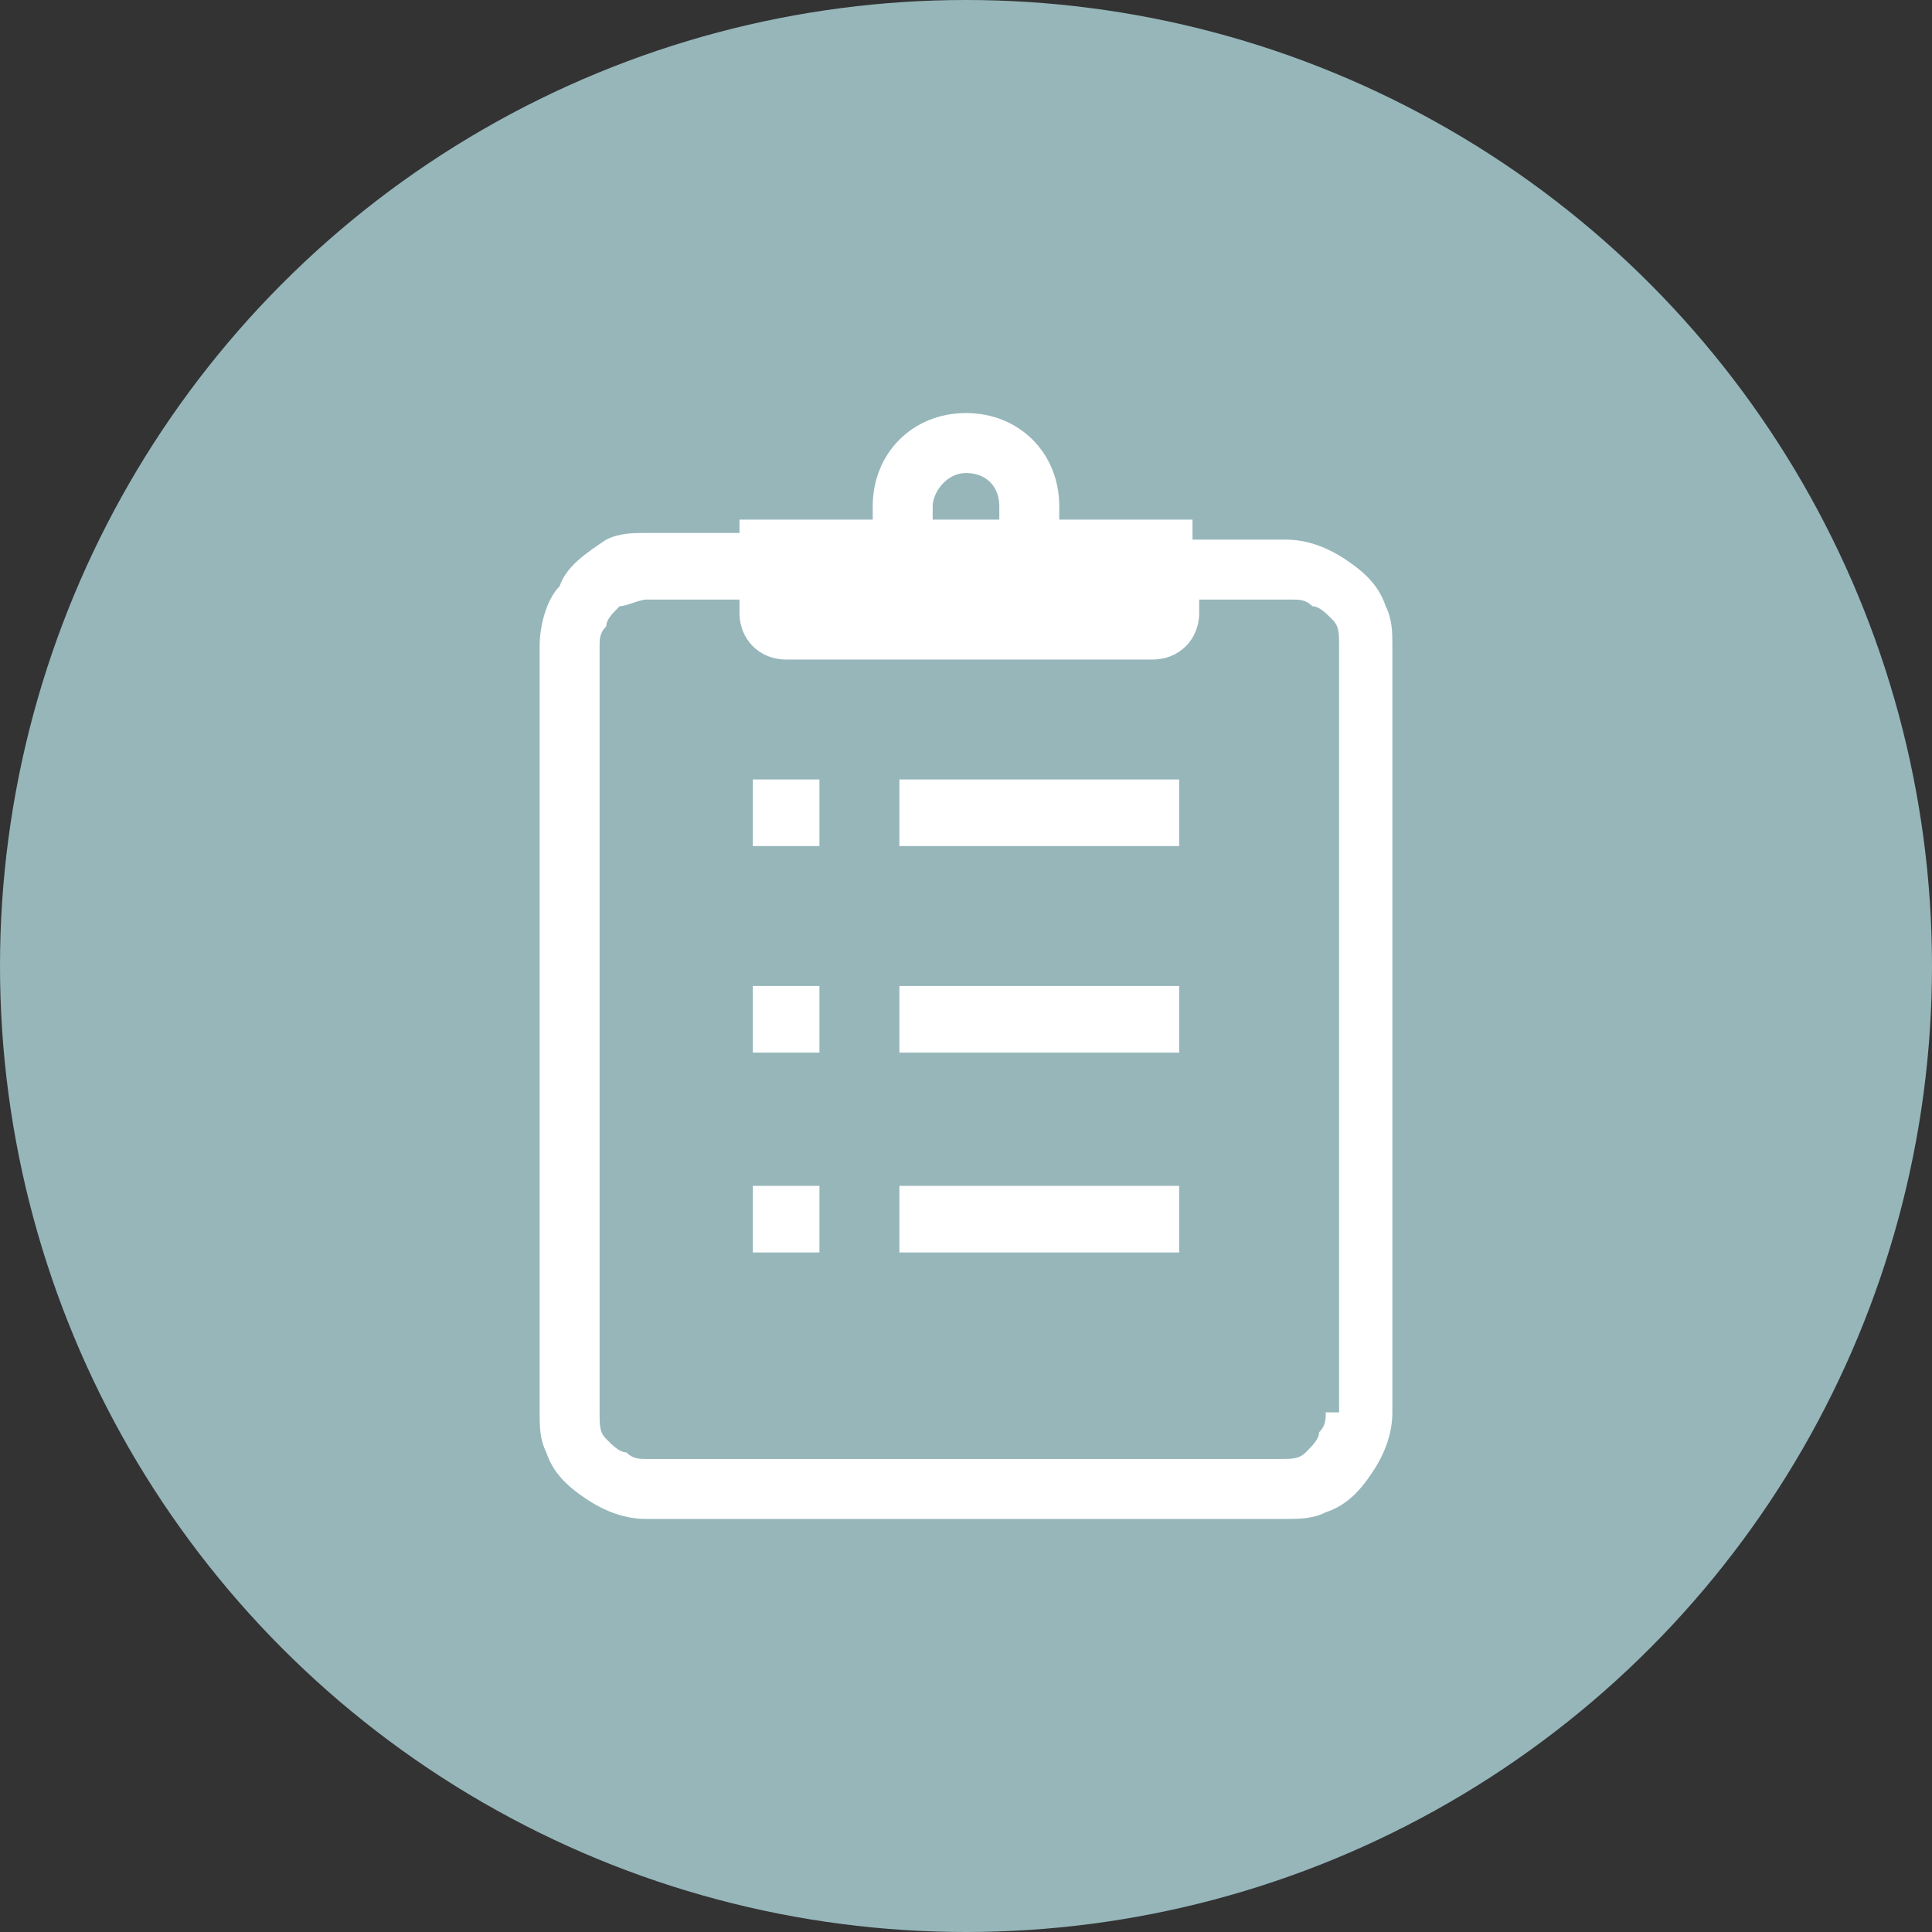
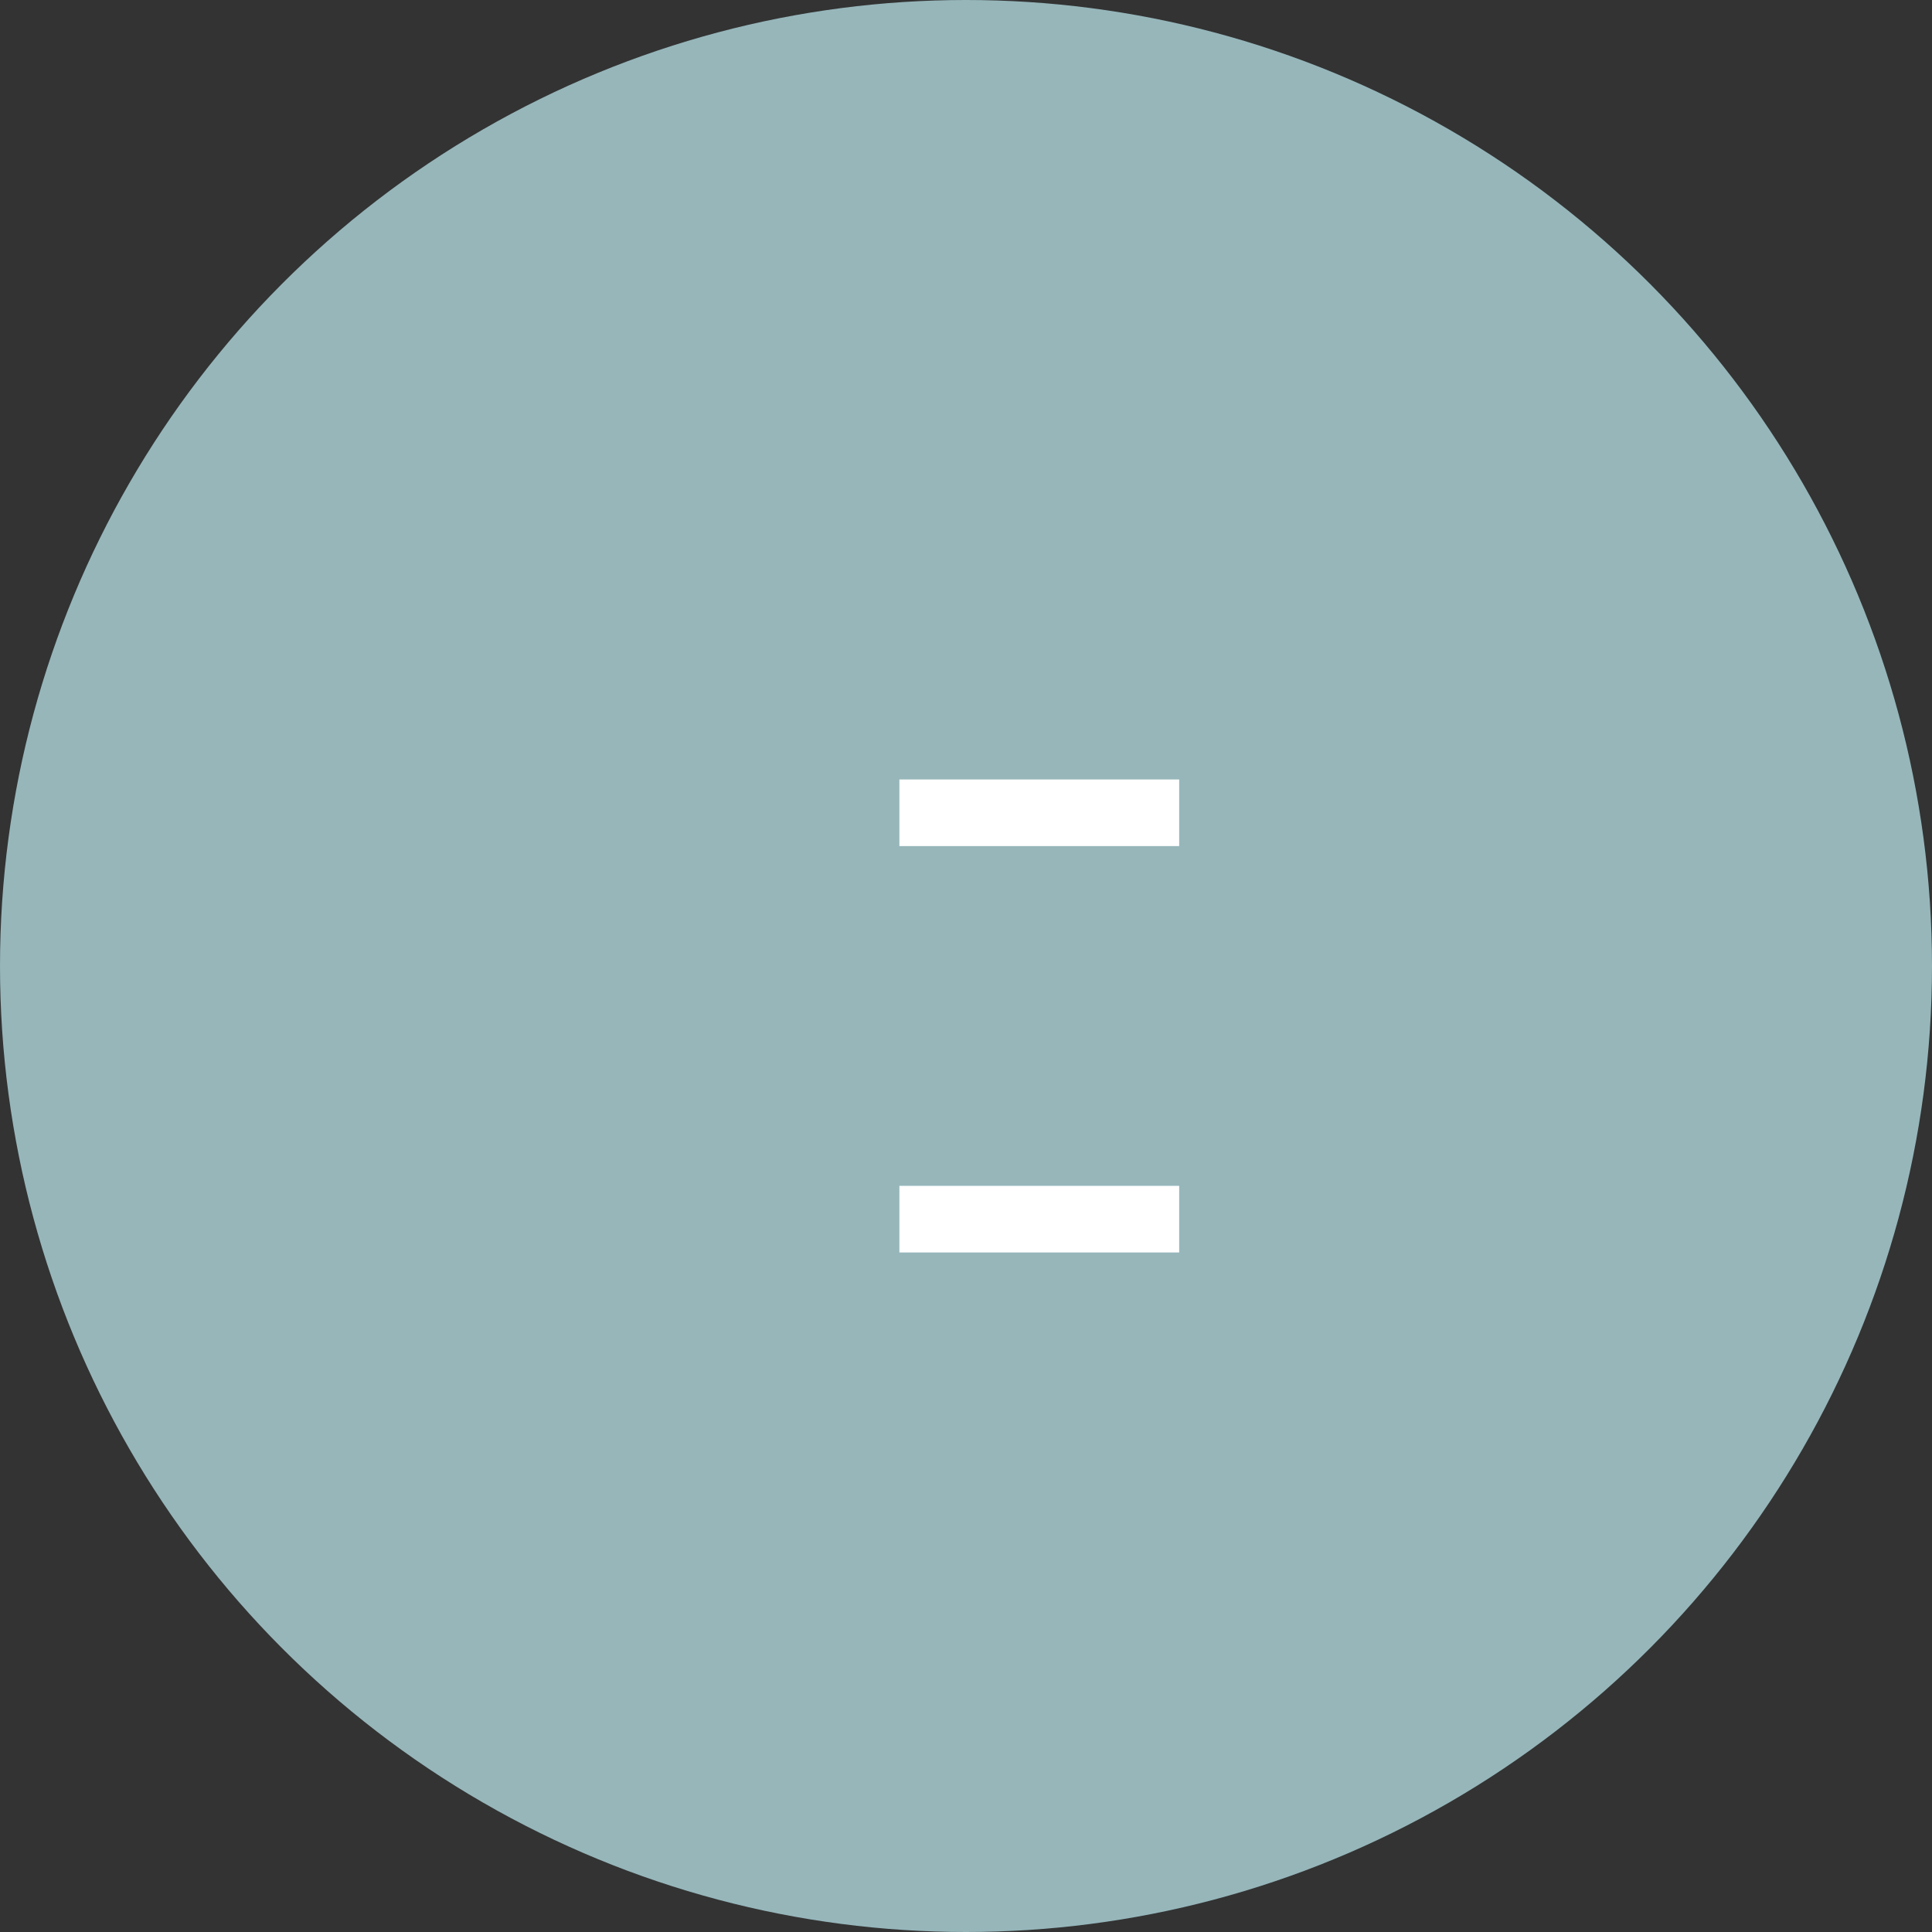
<svg xmlns="http://www.w3.org/2000/svg" version="1.1" id="レイヤー_1" x="0px" y="0px" viewBox="0 0 29 29" style="enable-background:new 0 0 29 29;" xml:space="preserve">
  <rect x="0" y="0" width="29" height="29" fill="#333333" stroke="none" />
  <style type="text/css">
	.st0{fill:#96B6BA;}
	.st1{fill:#FFFFFF;}
</style>
  <g>
    <circle class="st0" cx="14.5" cy="14.5" r="14.5" />
    <g>
-       <path class="st1" d="M20.8,9.1c-0.1-0.3-0.3-0.5-0.6-0.7c-0.3-0.2-0.6-0.3-0.9-0.3h-1.4V7.8h-2c0-0.1,0-0.1,0-0.2    c0-0.8-0.6-1.4-1.4-1.4s-1.4,0.6-1.4,1.4c0,0.1,0,0.1,0,0.2h-2v0.2H9.7c-0.2,0-0.4,0-0.6,0.1C8.8,8.3,8.5,8.5,8.4,8.8    C8.2,9,8.1,9.4,8.1,9.7v11.5c0,0.2,0,0.4,0.1,0.6c0.1,0.3,0.3,0.5,0.6,0.7c0.3,0.2,0.6,0.3,0.9,0.3h9.6c0.2,0,0.4,0,0.6-0.1    c0.3-0.1,0.5-0.3,0.7-0.6c0.2-0.3,0.3-0.6,0.3-0.9V9.7C20.9,9.5,20.9,9.3,20.8,9.1z M14.5,7.1c0.3,0,0.5,0.2,0.5,0.5    c0,0.1,0,0.1,0,0.2h-1c0-0.1,0-0.1,0-0.2C14,7.4,14.2,7.1,14.5,7.1z M19.9,21.2c0,0.1,0,0.2-0.1,0.3c0,0.1-0.1,0.2-0.2,0.3    c-0.1,0.1-0.2,0.1-0.4,0.1H9.7c-0.1,0-0.2,0-0.3-0.1c-0.1,0-0.2-0.1-0.3-0.2c-0.1-0.1-0.1-0.2-0.1-0.4V9.7c0-0.1,0-0.2,0.1-0.3    c0-0.1,0.1-0.2,0.2-0.3C9.4,9.1,9.6,9,9.7,9h1.4v0.2c0,0.4,0.3,0.7,0.7,0.7h5.5c0.4,0,0.7-0.3,0.7-0.7V9h1.4c0.1,0,0.2,0,0.3,0.1    c0.1,0,0.2,0.1,0.3,0.2c0.1,0.1,0.1,0.2,0.1,0.4V21.2z" />
-       <rect x="11.3" y="11.7" class="st1" width="1" height="1" />
      <rect x="13.5" y="11.7" class="st1" width="4.2" height="1" />
-       <rect x="11.3" y="14.8" class="st1" width="1" height="1" />
-       <rect x="13.5" y="14.8" class="st1" width="4.2" height="1" />
-       <rect x="11.3" y="17.8" class="st1" width="1" height="1" />
      <rect x="13.5" y="17.8" class="st1" width="4.2" height="1" />
    </g>
  </g>
</svg>